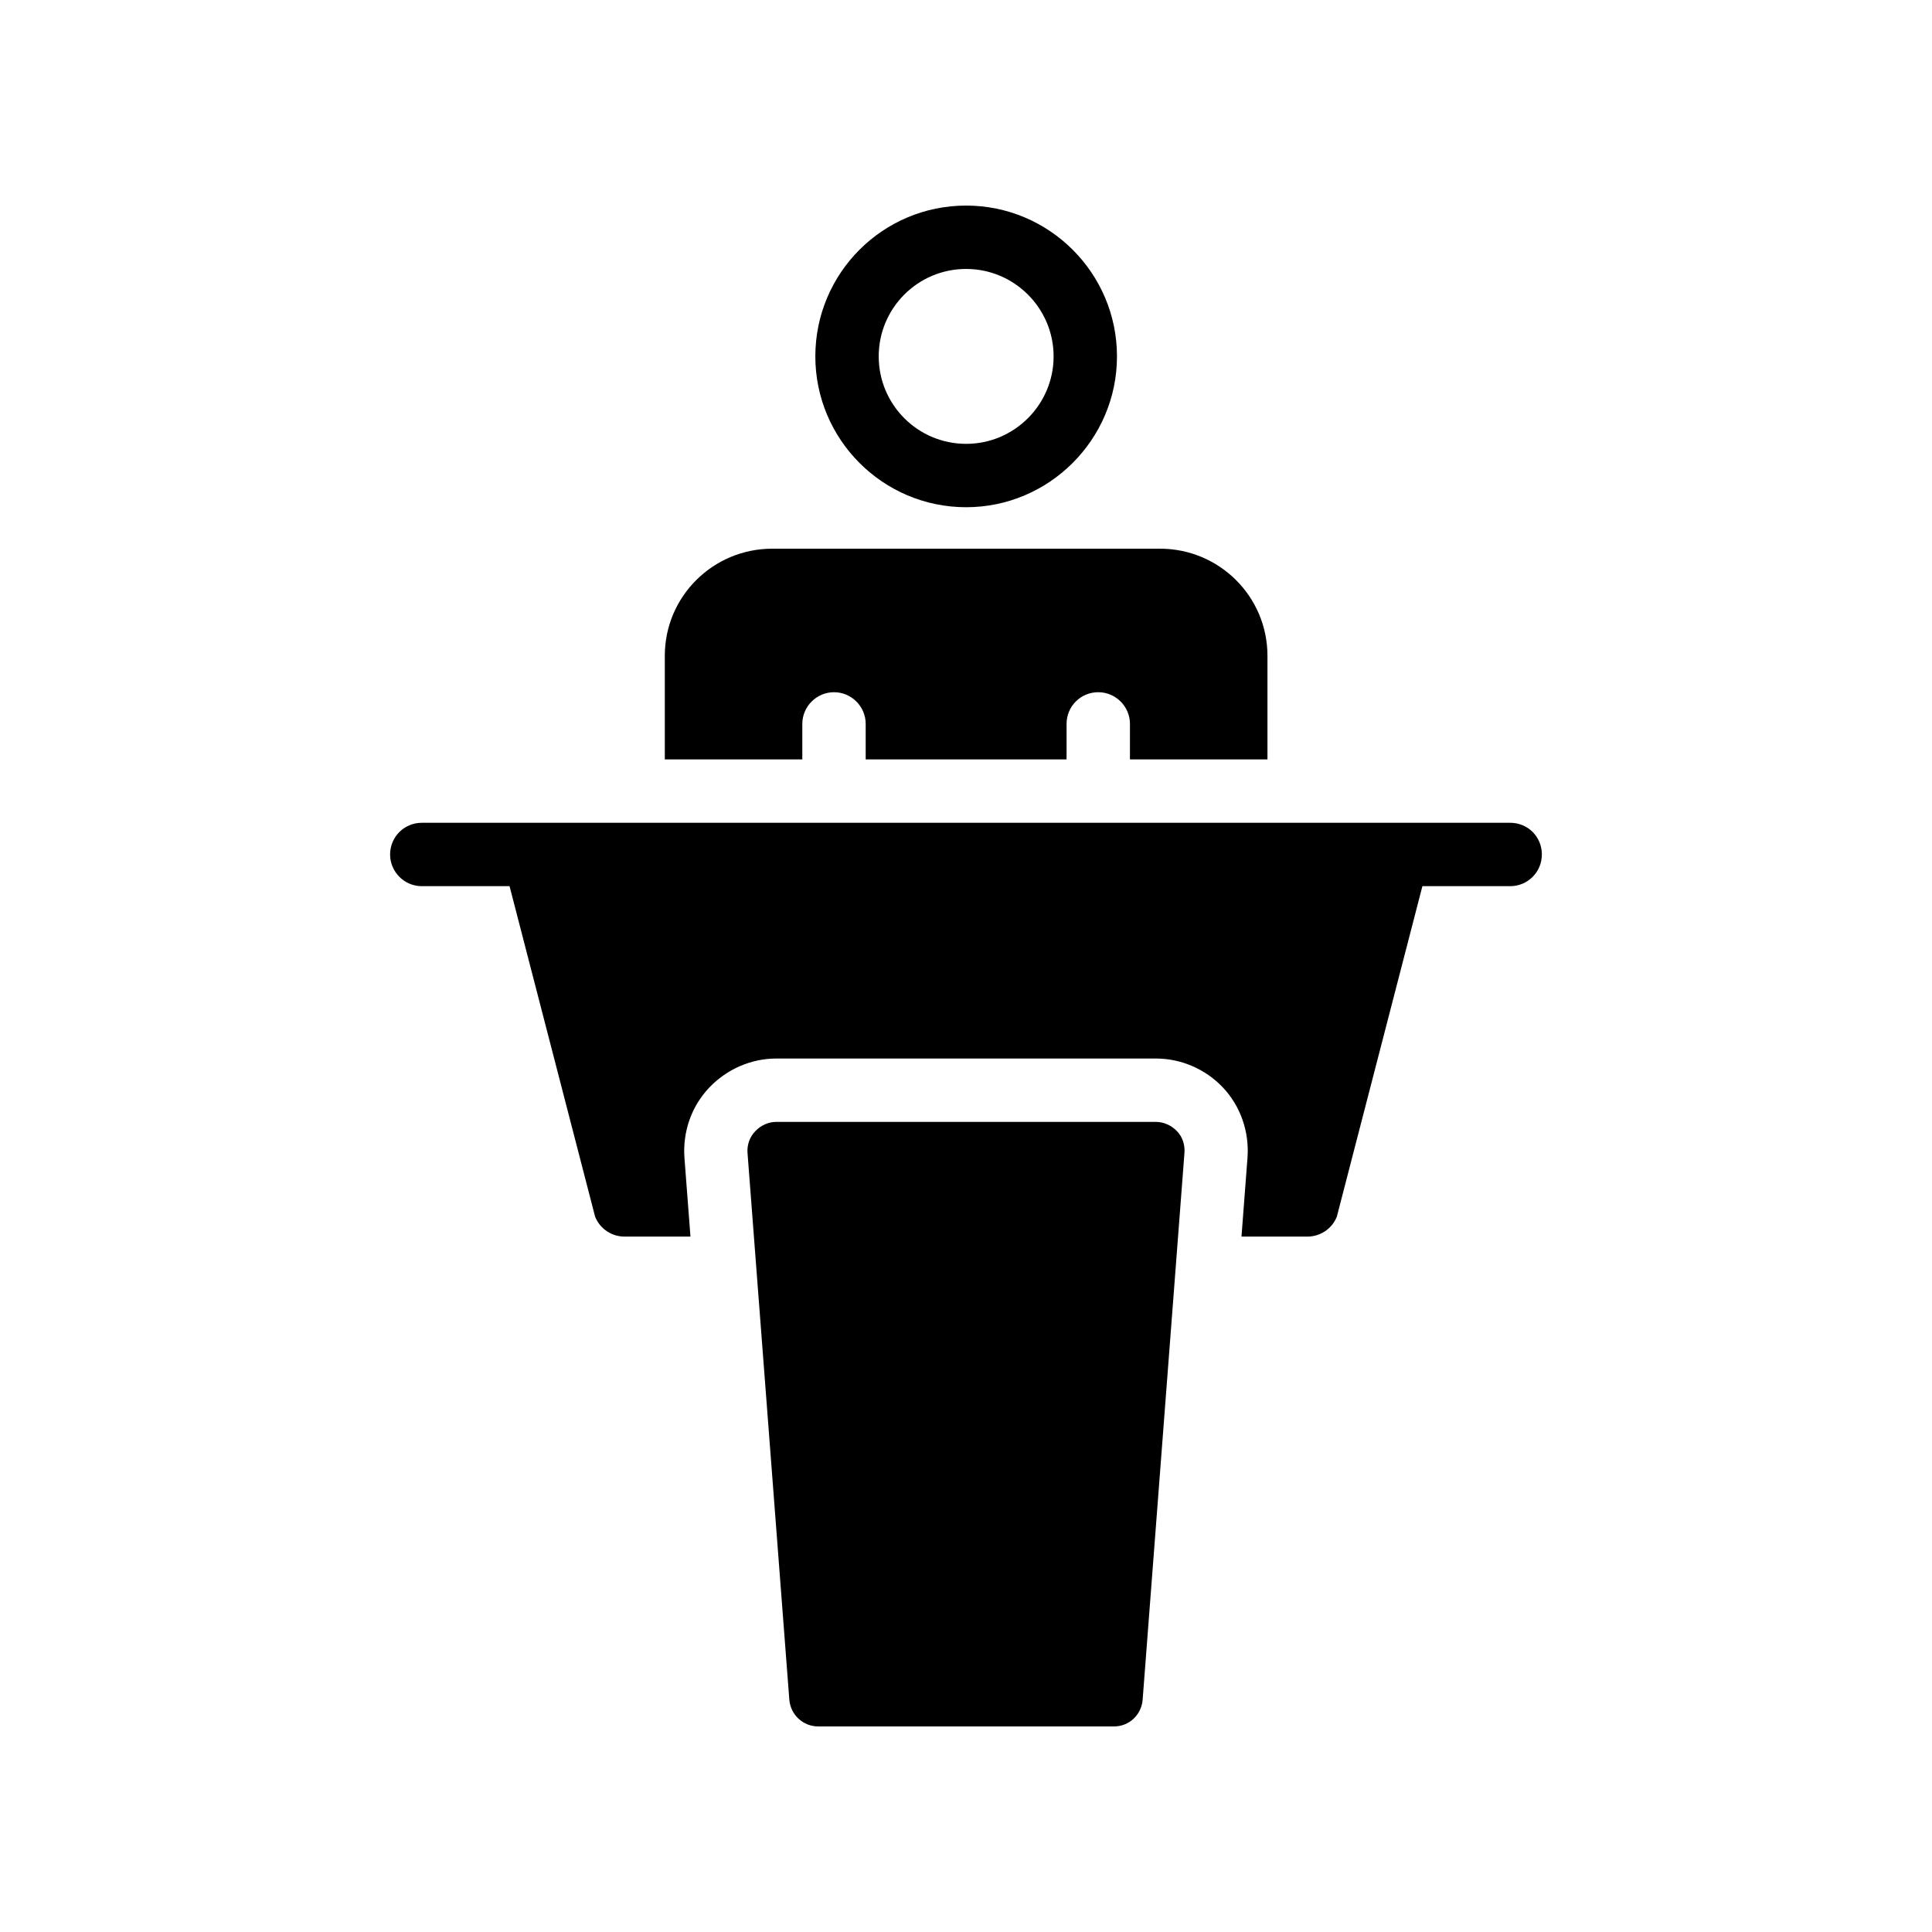
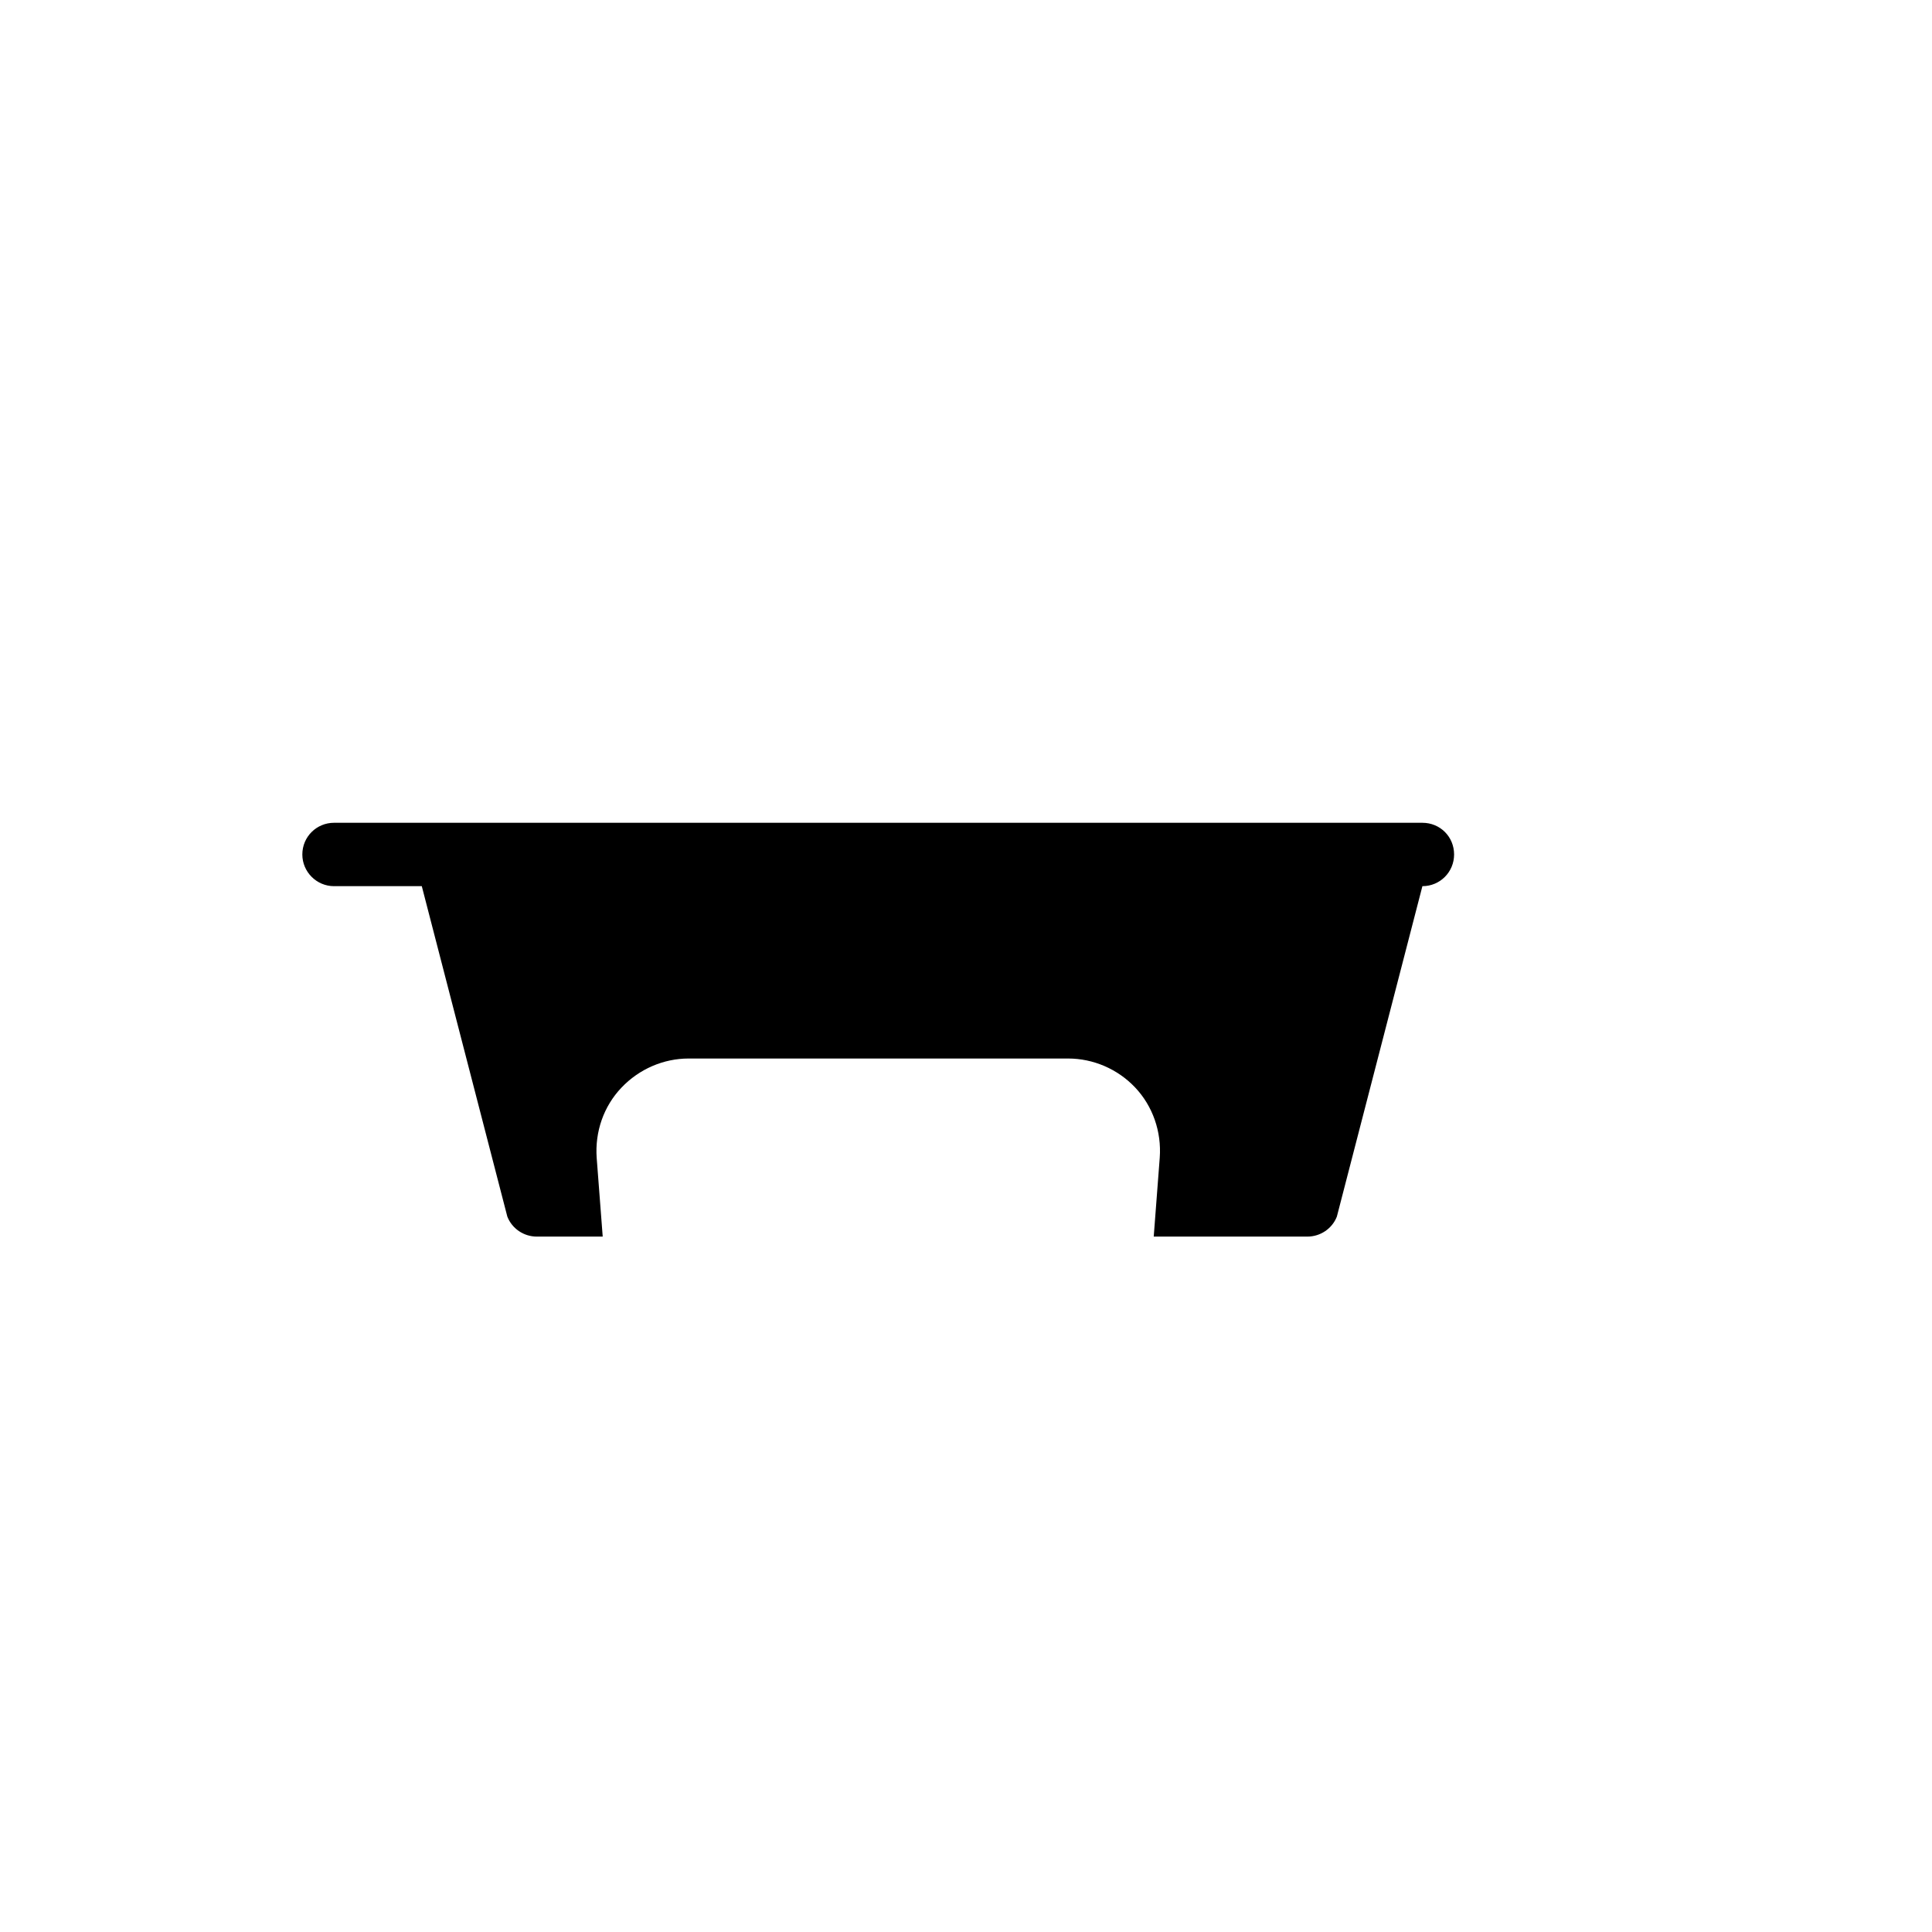
<svg xmlns="http://www.w3.org/2000/svg" fill="#000000" width="800px" height="800px" version="1.1" viewBox="144 144 512 512">
  <g>
-     <path d="m349.74 441.31c-2.098 0-4.113 0.922-5.543 2.434-1.512 1.512-2.266 3.695-2.098 5.793l11.082 144.93c0.34 4.031 3.699 7.055 7.644 7.055h78.426c3.945 0 7.223-3.023 7.559-7.055l11.082-144.93c0.168-2.098-0.504-4.281-2.016-5.793-1.426-1.512-3.527-2.434-5.543-2.434z" />
-     <path d="m490.47 471.71c3.441 0 6.551-2.098 7.809-5.289l22.672-87.578h23.258c4.703 0 8.398-3.777 8.398-8.398 0-4.703-3.695-8.398-8.398-8.398h-288.43c-4.617 0-8.398 3.695-8.398 8.398 0 4.617 3.777 8.398 8.398 8.398h23.258l22.672 87.578c1.258 3.191 4.367 5.289 7.809 5.289h17.465l-1.594-20.824c-0.504-6.969 1.848-13.688 6.551-18.641 4.703-4.953 11.168-7.727 17.801-7.727h100.59c6.633 0 13.098 2.769 17.719 7.641 4.703 4.953 7.055 11.754 6.551 18.641l-1.594 20.906z" />
-     <path d="m479.89 345.25v-27.457c0-15.703-12.762-28.383-28.465-28.383h-102.78c-15.703 0-28.465 12.68-28.465 28.383v27.457h36.441v-9.406c0-4.617 3.777-8.398 8.398-8.398 4.617 0 8.398 3.777 8.398 8.398v9.406h53.234v-9.406c0-4.617 3.695-8.398 8.398-8.398 4.617 0 8.398 3.777 8.398 8.398v9.406z" />
-     <path d="m440.01 238.45c0-22.086-17.969-39.969-39.969-39.969-22.082 0-39.969 17.887-39.969 39.969 0 22 17.887 39.969 39.969 39.969 22 0 39.969-17.973 39.969-39.969zm-63.141 0c0-12.766 10.328-23.176 23.172-23.176 12.762 0 23.176 10.41 23.176 23.176 0 12.762-10.41 23.176-23.176 23.176-12.844-0.004-23.172-10.414-23.172-23.176z" />
+     <path d="m490.47 471.71c3.441 0 6.551-2.098 7.809-5.289l22.672-87.578c4.703 0 8.398-3.777 8.398-8.398 0-4.703-3.695-8.398-8.398-8.398h-288.43c-4.617 0-8.398 3.695-8.398 8.398 0 4.617 3.777 8.398 8.398 8.398h23.258l22.672 87.578c1.258 3.191 4.367 5.289 7.809 5.289h17.465l-1.594-20.824c-0.504-6.969 1.848-13.688 6.551-18.641 4.703-4.953 11.168-7.727 17.801-7.727h100.59c6.633 0 13.098 2.769 17.719 7.641 4.703 4.953 7.055 11.754 6.551 18.641l-1.594 20.906z" />
  </g>
</svg>